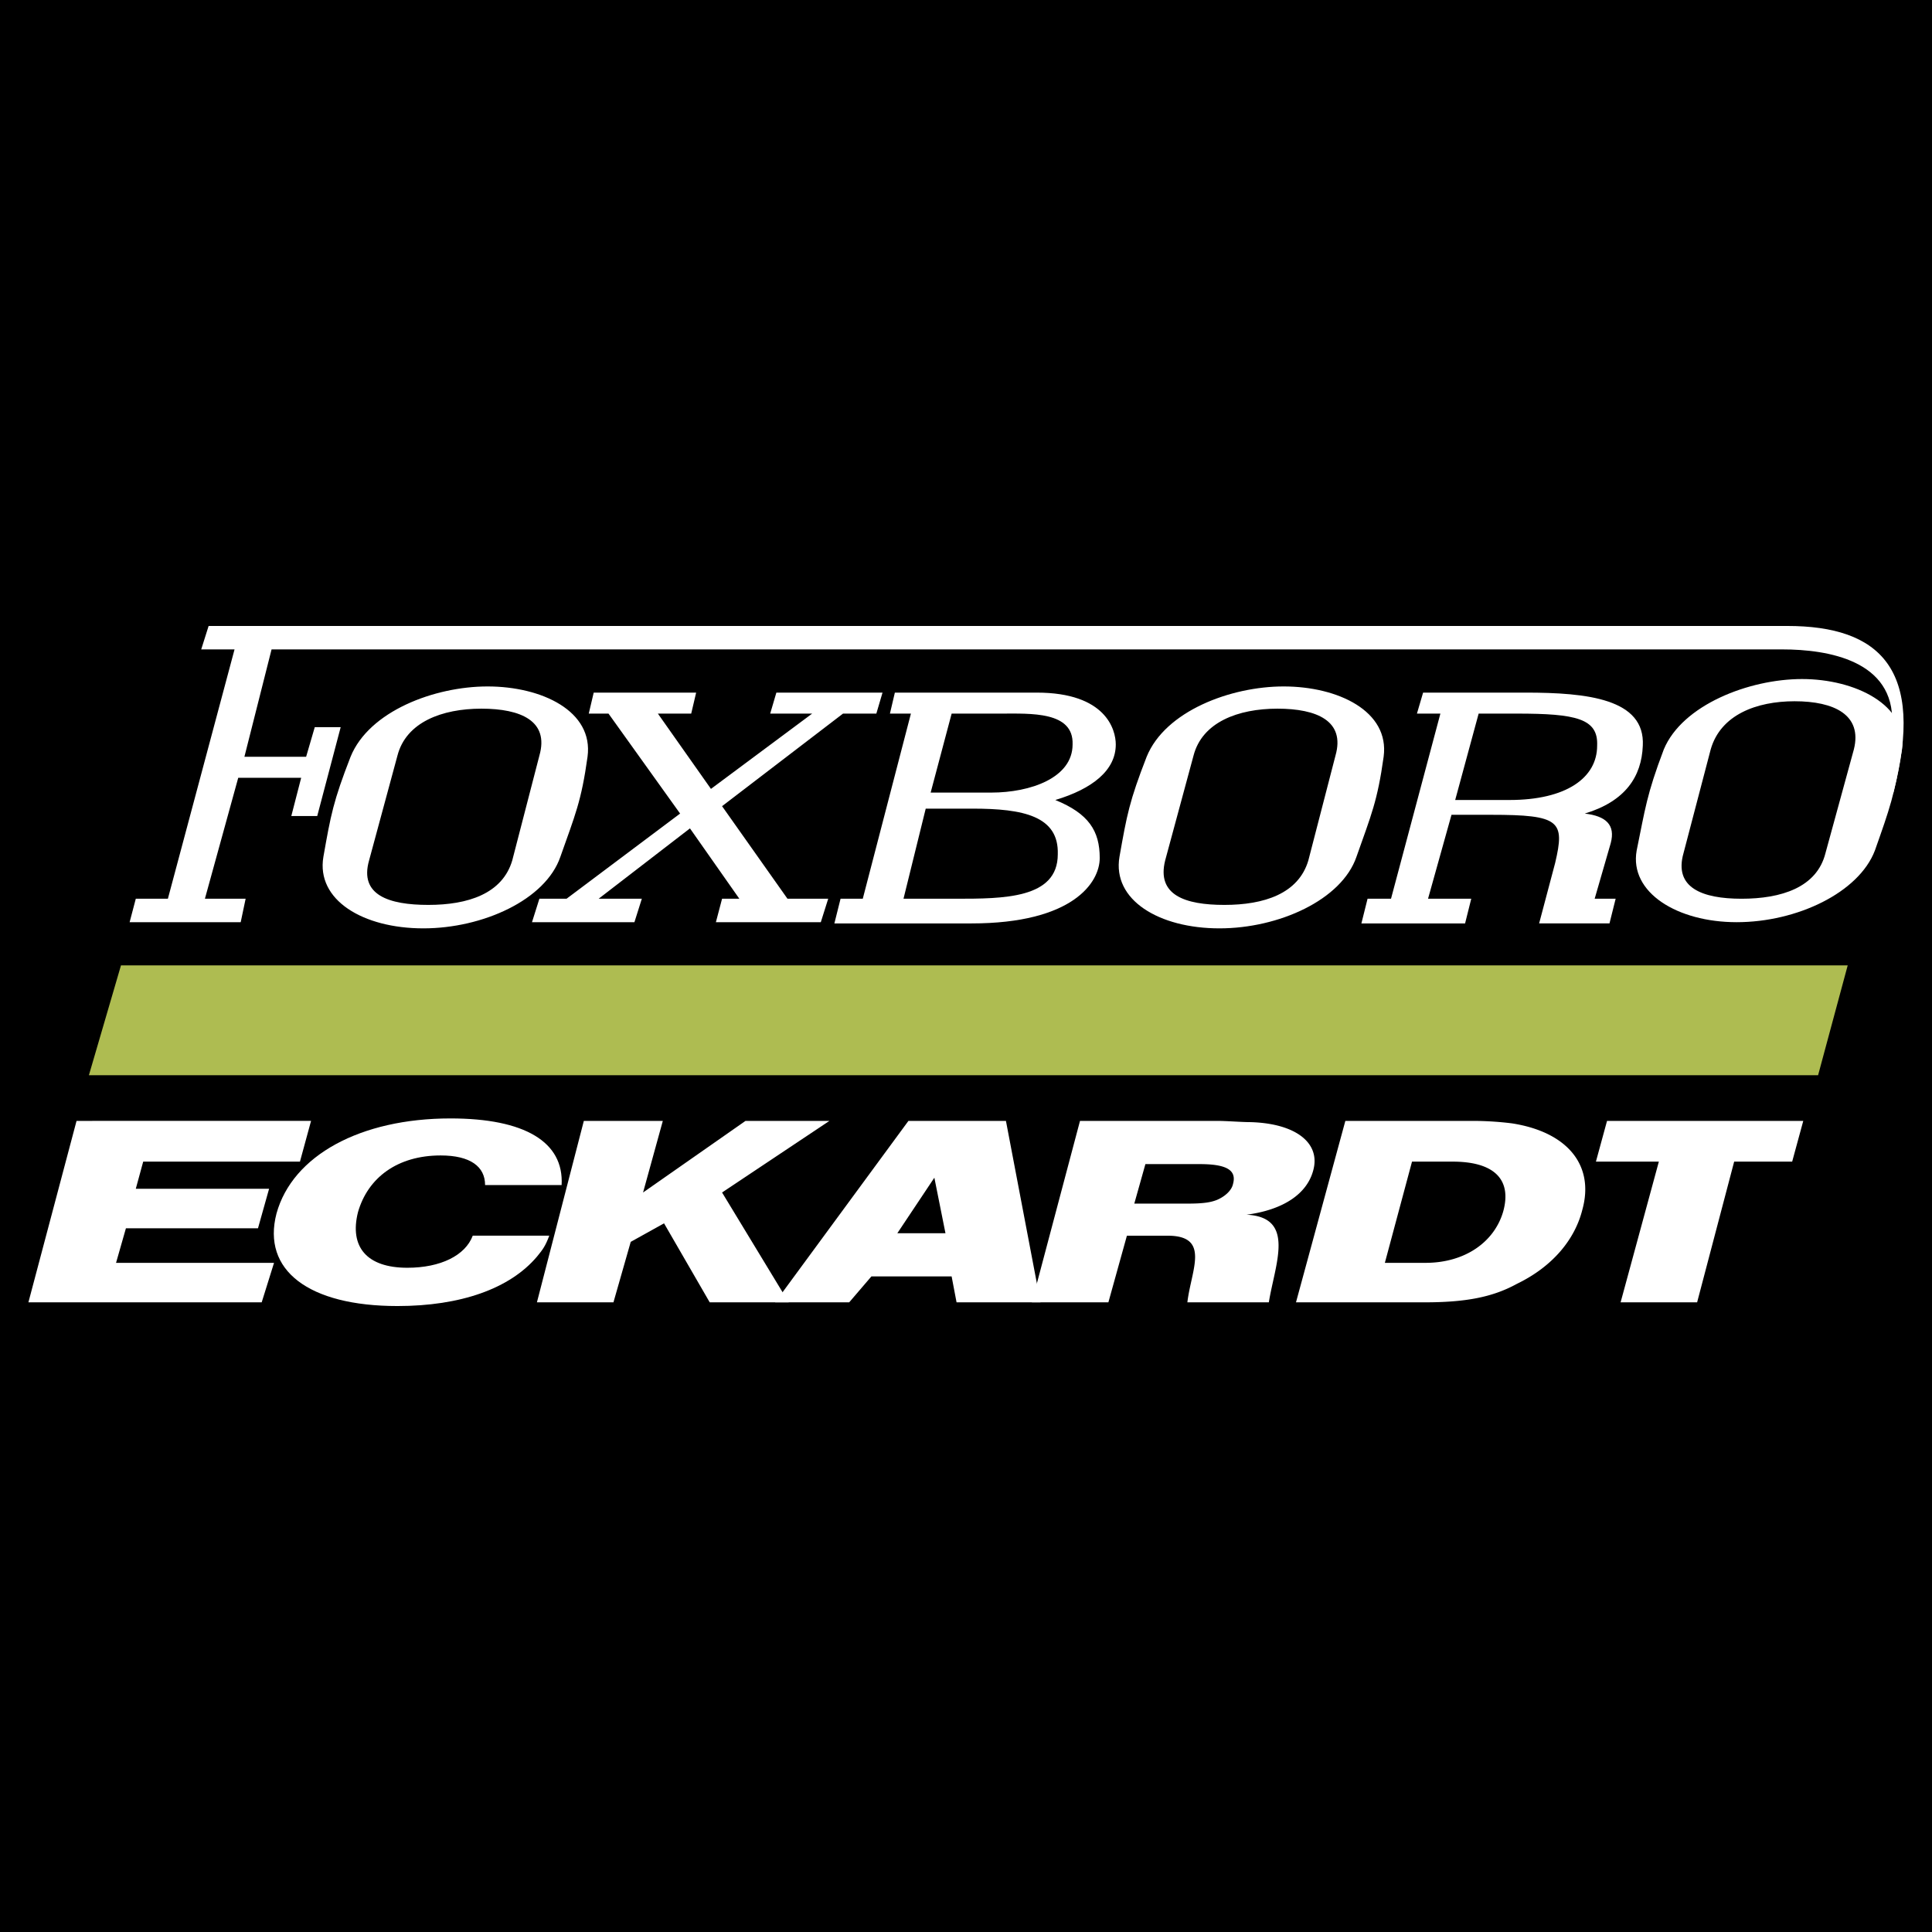
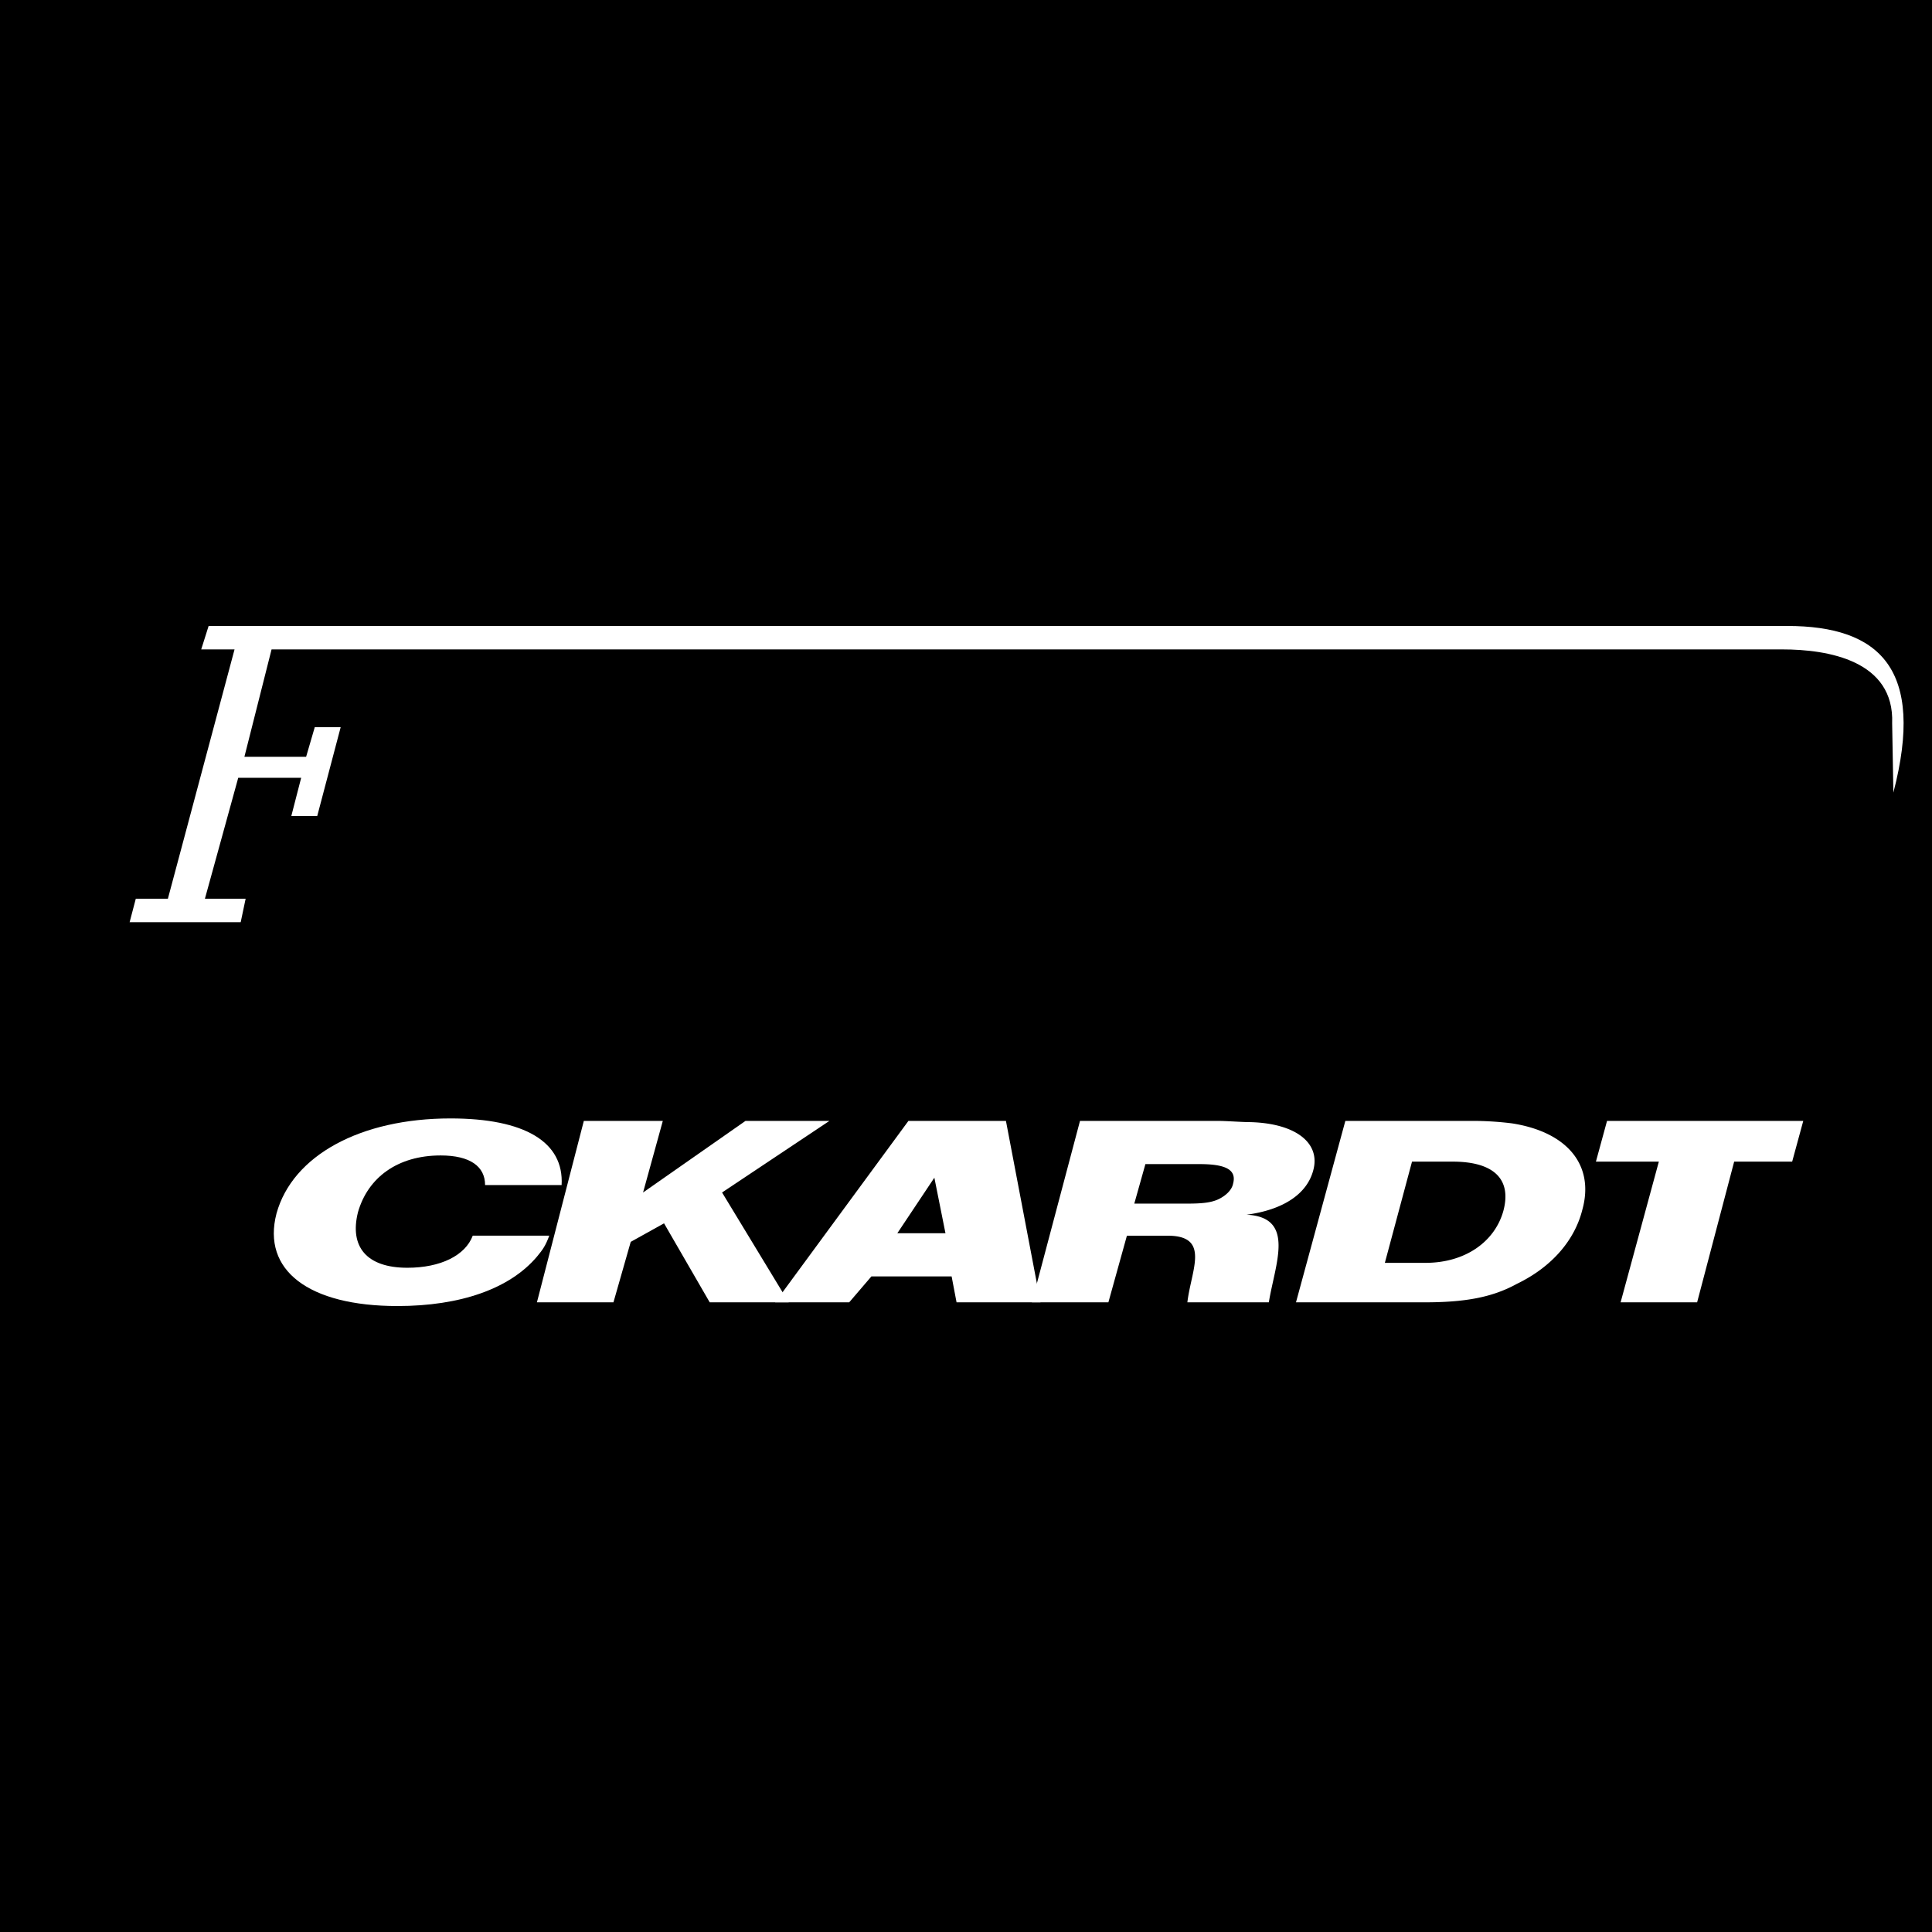
<svg xmlns="http://www.w3.org/2000/svg" width="2500" height="2500" viewBox="0 0 192.756 192.756">
  <g fill-rule="evenodd" clip-rule="evenodd">
    <path d="M0 0h192.756v192.756H0V0z" />
-     <path d="M147.525 71.196h3.818c5.91 0 8.127.493 8.004 3.202 0 3.202-3.078 5.418-8.742 5.418h-5.42l2.34-8.62zm-1.353 20.934l.615-2.463h-4.311l2.34-8.374h3.941c6.896 0 7.389.616 6.402 4.803l-1.6 6.034h7.02l.615-2.463H159.1c.492-1.724 1.107-3.817 1.602-5.542.492-1.847-.494-2.709-2.586-2.955 4.062-1.231 5.664-3.694 5.787-6.773.246-4.679-5.541-5.295-11.699-5.295h-10.221l-.615 2.094h2.34l-4.926 18.471h-2.34l-.615 2.463h10.345zM88.788 71.196h2.094l-4.803 18.471h-2.217l-.616 2.463h13.668c10.097 0 12.806-4.064 12.806-6.527 0-2.709-1.107-4.433-4.432-5.787 3.693-1.108 6.033-2.956 6.033-5.542 0-1.478-.984-5.172-7.881-5.172H89.28l-.492 2.094zm6.157 0h4.926c2.955 0 7.266-.246 7.141 3.079 0 3.325-4.186 4.802-8.127 4.802h-6.034l2.094-7.881zm-2.586 9.482h4.68c5.049 0 8.619.739 8.496 4.556 0 4.433-5.418 4.433-10.221 4.433h-5.172l2.217-8.989zM63.297 92.007l.739-2.34h-4.31l9.112-7.019 4.926 7.019h-1.723l-.616 2.34h10.467l.738-2.34h-4.063l-6.526-9.235 12.067-9.236h3.325l.616-2.094H77.458l-.615 2.094h4.187l-10.098 7.512-5.295-7.512h3.325l.493-2.094H59.234l-.493 2.094h1.97l7.143 9.974-11.329 8.497h-2.71l-.738 2.34h10.22z" fill="#fff" />
    <path d="M31.404 72.55h2.586l-2.34 8.866h-2.586l.985-3.817h-6.28l-3.325 12.068h4.063l-.492 2.34H12.932l.616-2.34h3.202l6.65-24.875h-3.325l.739-2.34h157.499c9.234 0 13.791 4.311 10.59 16.624l-.123-6.896c.246-6.28-6.404-7.389-10.961-7.389H27.094l-2.709 10.713h6.157l.862-2.954z" fill="#fff" />
-     <path d="M42.24 92.623c5.911 0 12.191-2.833 13.669-7.143 1.478-4.187 2.094-5.541 2.709-9.974.616-4.556-4.556-7.019-9.974-7.019-5.295 0-11.822 2.463-13.669 7.019-1.724 4.433-1.97 5.788-2.709 9.974-.739 4.31 3.94 7.143 9.974 7.143zm5.788-21.919c3.94 0 6.772 1.231 5.788 4.679l-2.71 10.467c-.985 3.325-4.433 4.433-8.373 4.433s-6.896-.985-5.911-4.433l2.833-10.467c.861-3.325 4.432-4.679 8.373-4.679zM121.666 92.623c5.912 0 12.191-2.833 13.67-7.143 1.477-4.187 2.092-5.541 2.709-9.974.615-4.556-4.557-7.019-9.975-7.019-5.295 0-11.822 2.463-13.67 7.019-1.723 4.433-1.969 5.788-2.709 9.974-.738 4.31 3.942 7.143 9.975 7.143zm5.787-21.919c3.941 0 6.773 1.231 5.789 4.679l-2.709 10.467c-.986 3.325-4.434 4.433-8.373 4.433-3.941 0-6.773-.985-5.912-4.433l2.832-10.467c.863-3.325 4.434-4.679 8.373-4.679zM173.264 92.007c6.033 0 12.189-2.956 13.791-7.142 1.479-4.187 1.971-5.542 2.709-10.098.615-4.433-4.68-7.019-9.975-7.019s-11.945 2.586-13.791 7.019c-1.725 4.556-1.848 5.911-2.709 10.098-.74 4.186 4.063 7.142 9.975 7.142zm5.787-22.043c3.939 0 6.773 1.354 5.91 4.803l-2.832 10.344c-.861 3.448-4.434 4.556-8.373 4.556-3.941 0-6.773-1.108-5.789-4.556l2.711-10.344c.984-3.448 4.554-4.803 8.373-4.803z" fill="#fff" />
-     <path fill="#aebc51" d="M184.346 96.316l-2.955 10.959H8.869l3.201-10.959h172.276z" />
    <path fill="#fff" d="M159.225 115.896h6.279l-3.816 14.038h7.634l3.696-14.038h5.787l1.107-4.064h-19.578l-1.109 4.064zM140.877 115.896h4.062c4.064 0 5.912 1.725 5.049 4.926-.861 3.078-3.816 5.172-7.758 5.172h-4.062l2.709-10.098zm-11.576 14.038h12.807c4.064 0 6.773-.492 9.236-1.846 3.57-1.725 5.787-4.434 6.525-7.389 1.232-4.434-1.477-7.758-7.018-8.621a31.87 31.87 0 0 0-3.941-.246h-12.684l-4.925 18.102zM114.277 116.143h5.418c2.709 0 3.695.615 3.326 1.971-.123.615-.74 1.23-1.602 1.6-.615.246-1.354.371-2.955.371h-5.295l1.108-3.942zm-11.328 13.791h7.635l1.848-6.648h4.062c4.311 0 2.34 3.447 1.971 6.648h8.127c.615-3.816 2.709-8.496-2.217-8.742 3.695-.492 6.035-2.094 6.65-4.434.738-2.709-1.725-4.68-6.281-4.803-.861 0-2.34-.123-3.324-.123h-13.668l-4.803 18.102z" />
    <path d="M93.221 117.498l1.108 5.541h-4.802l3.694-5.541zm-15.886 12.436h7.389l2.216-2.586h8.004l.492 2.586h8.374l-3.447-18.102h-9.729l-13.299 18.102z" fill="#fff" />
    <path fill="#fff" d="M53.569 129.934h7.635l1.724-6.034 3.324-1.847 4.557 7.881h7.881l-6.649-10.959 10.712-7.143H74.38l-10.221 7.143 1.97-7.143h-7.88l-4.68 18.102zM56.032 118.236c.247-4.311-3.694-6.65-11.083-6.65-8.989 0-15.762 3.695-17.362 9.482-1.478 5.664 3.202 9.236 12.068 9.236 6.28 0 11.206-1.725 13.915-4.926.616-.74.862-1.109 1.231-2.094h-7.635c-.739 1.971-3.202 3.201-6.526 3.201-4.063 0-5.788-2.094-4.926-5.541.985-3.447 3.941-5.664 8.25-5.664 2.956 0 4.433 1.107 4.433 2.955h7.635v.001z" />
-     <path fill="#fff" d="M2.834 129.934h23.275l1.231-3.94H11.578l.985-3.447h13.176l1.108-3.942H13.548l.739-2.709h15.639l1.108-4.064H7.637l-4.803 18.102z" />
  </g>
</svg>